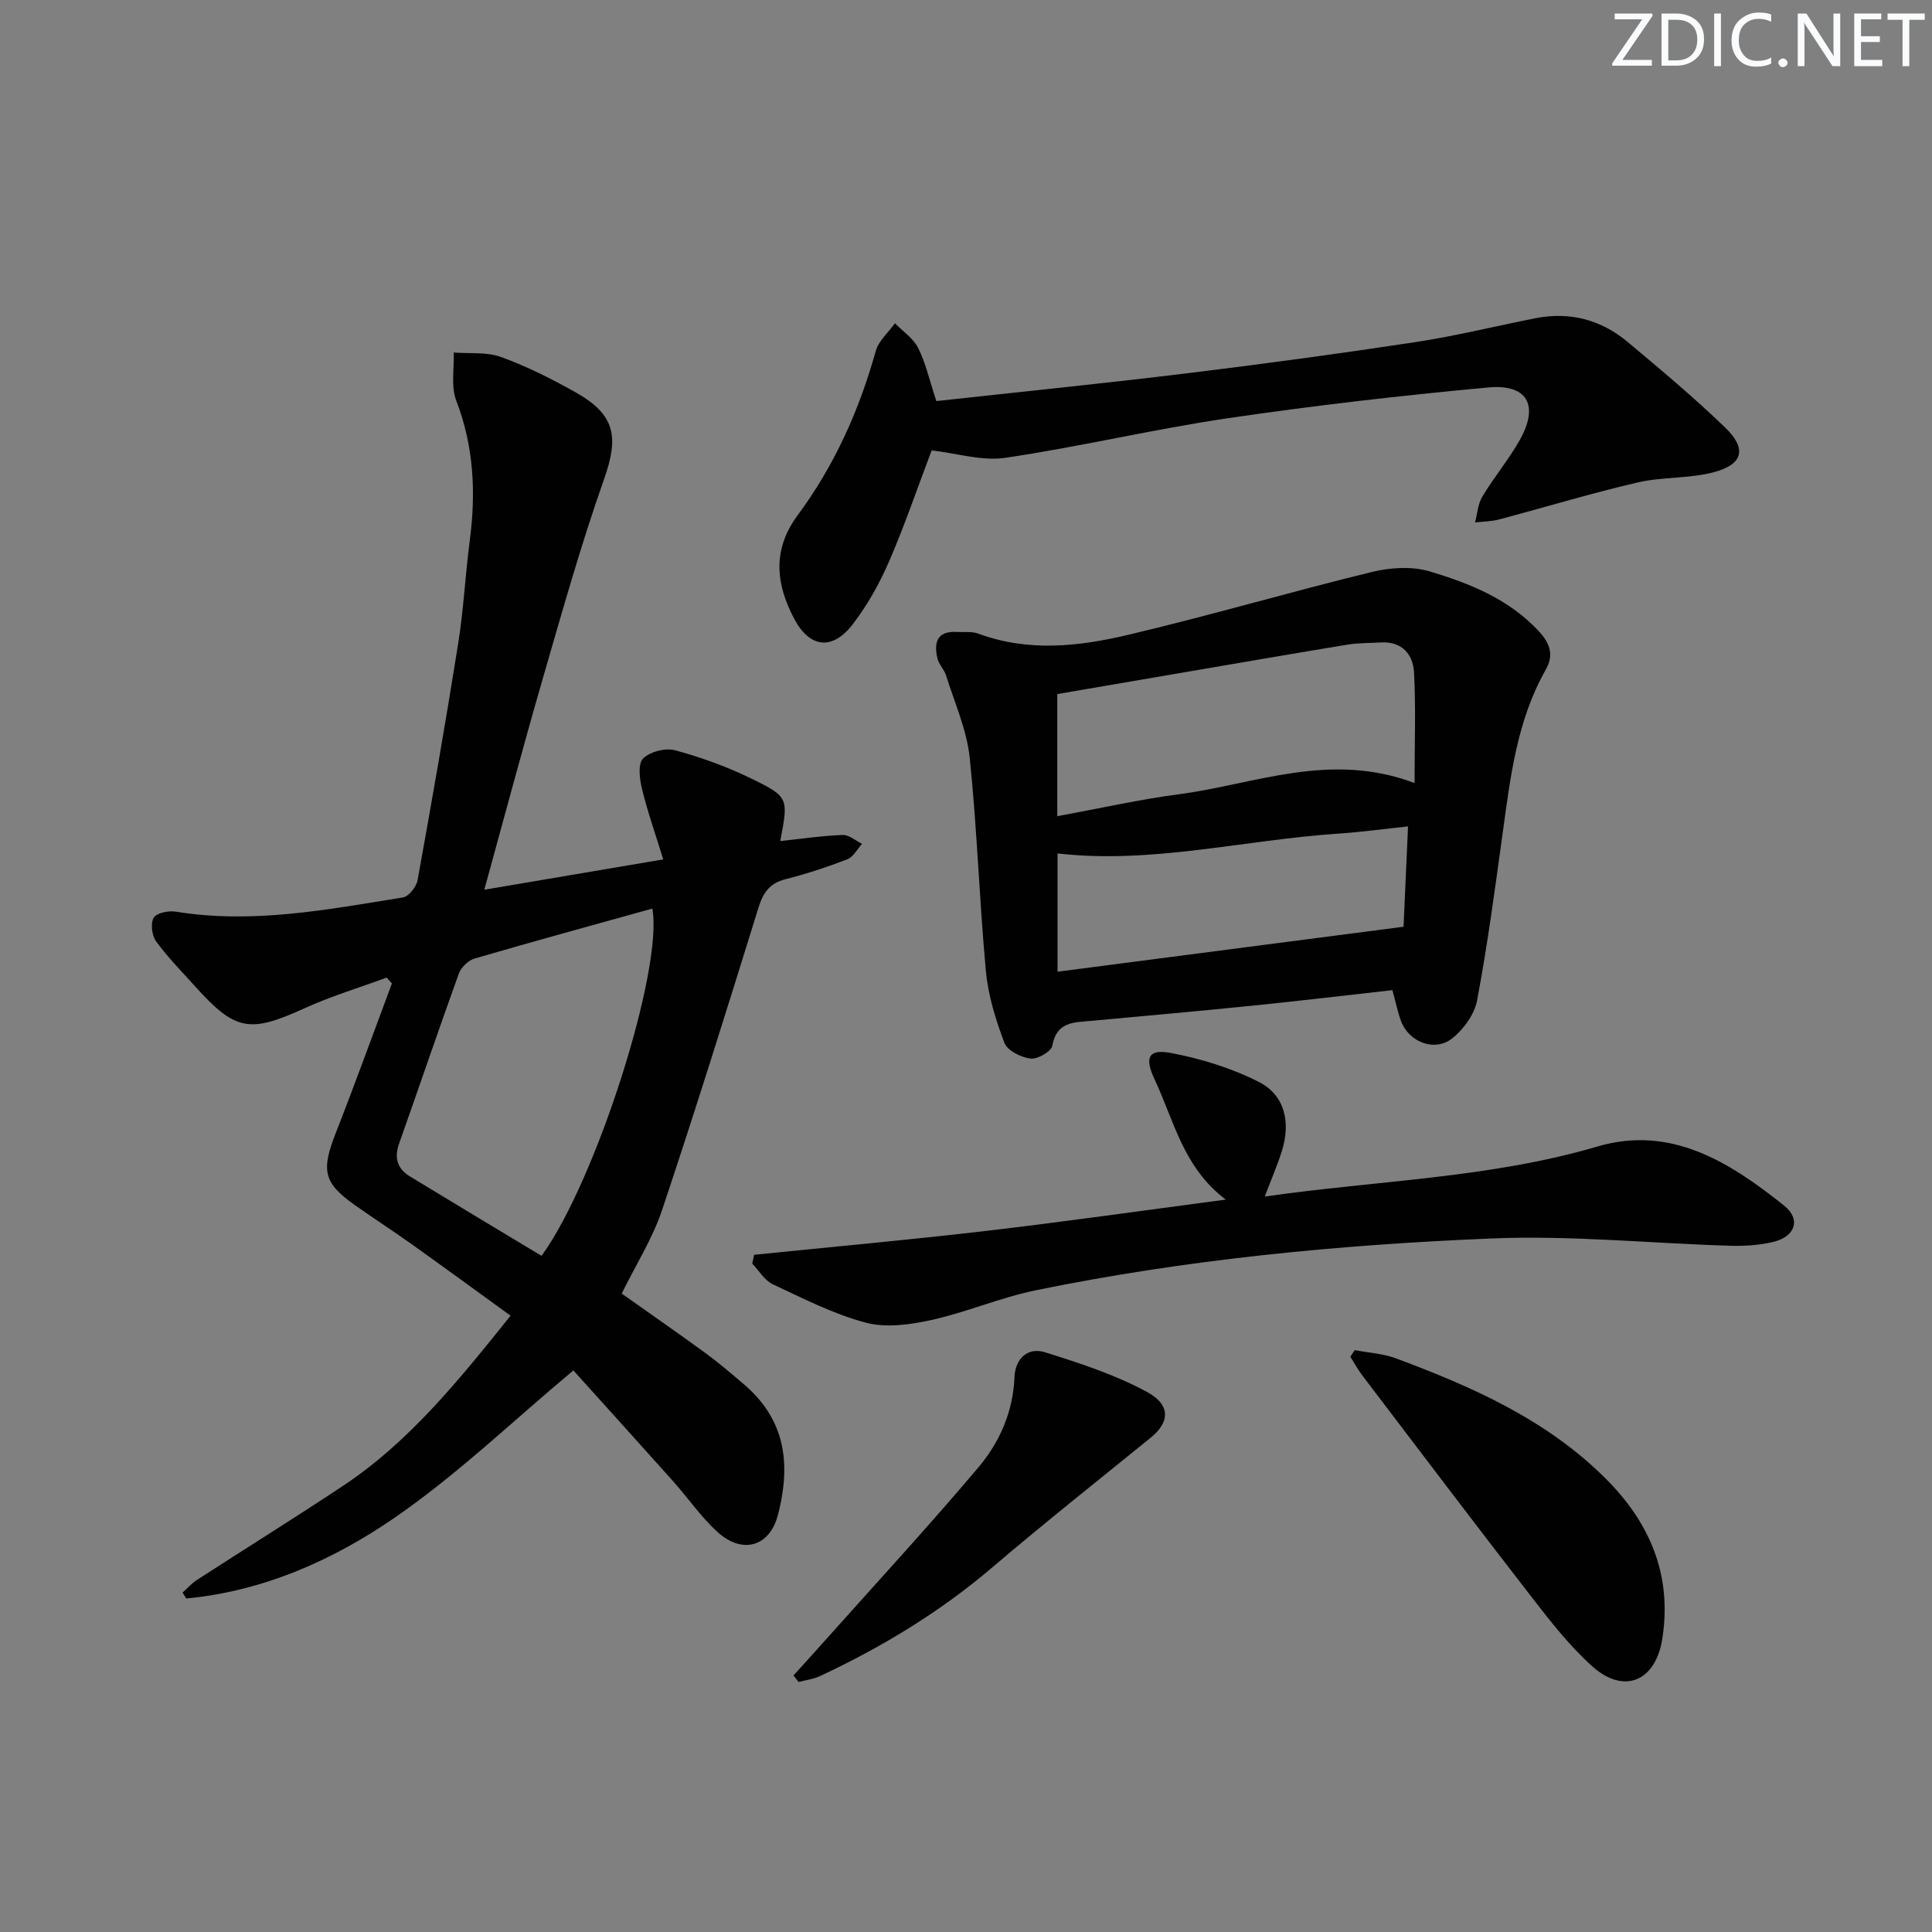
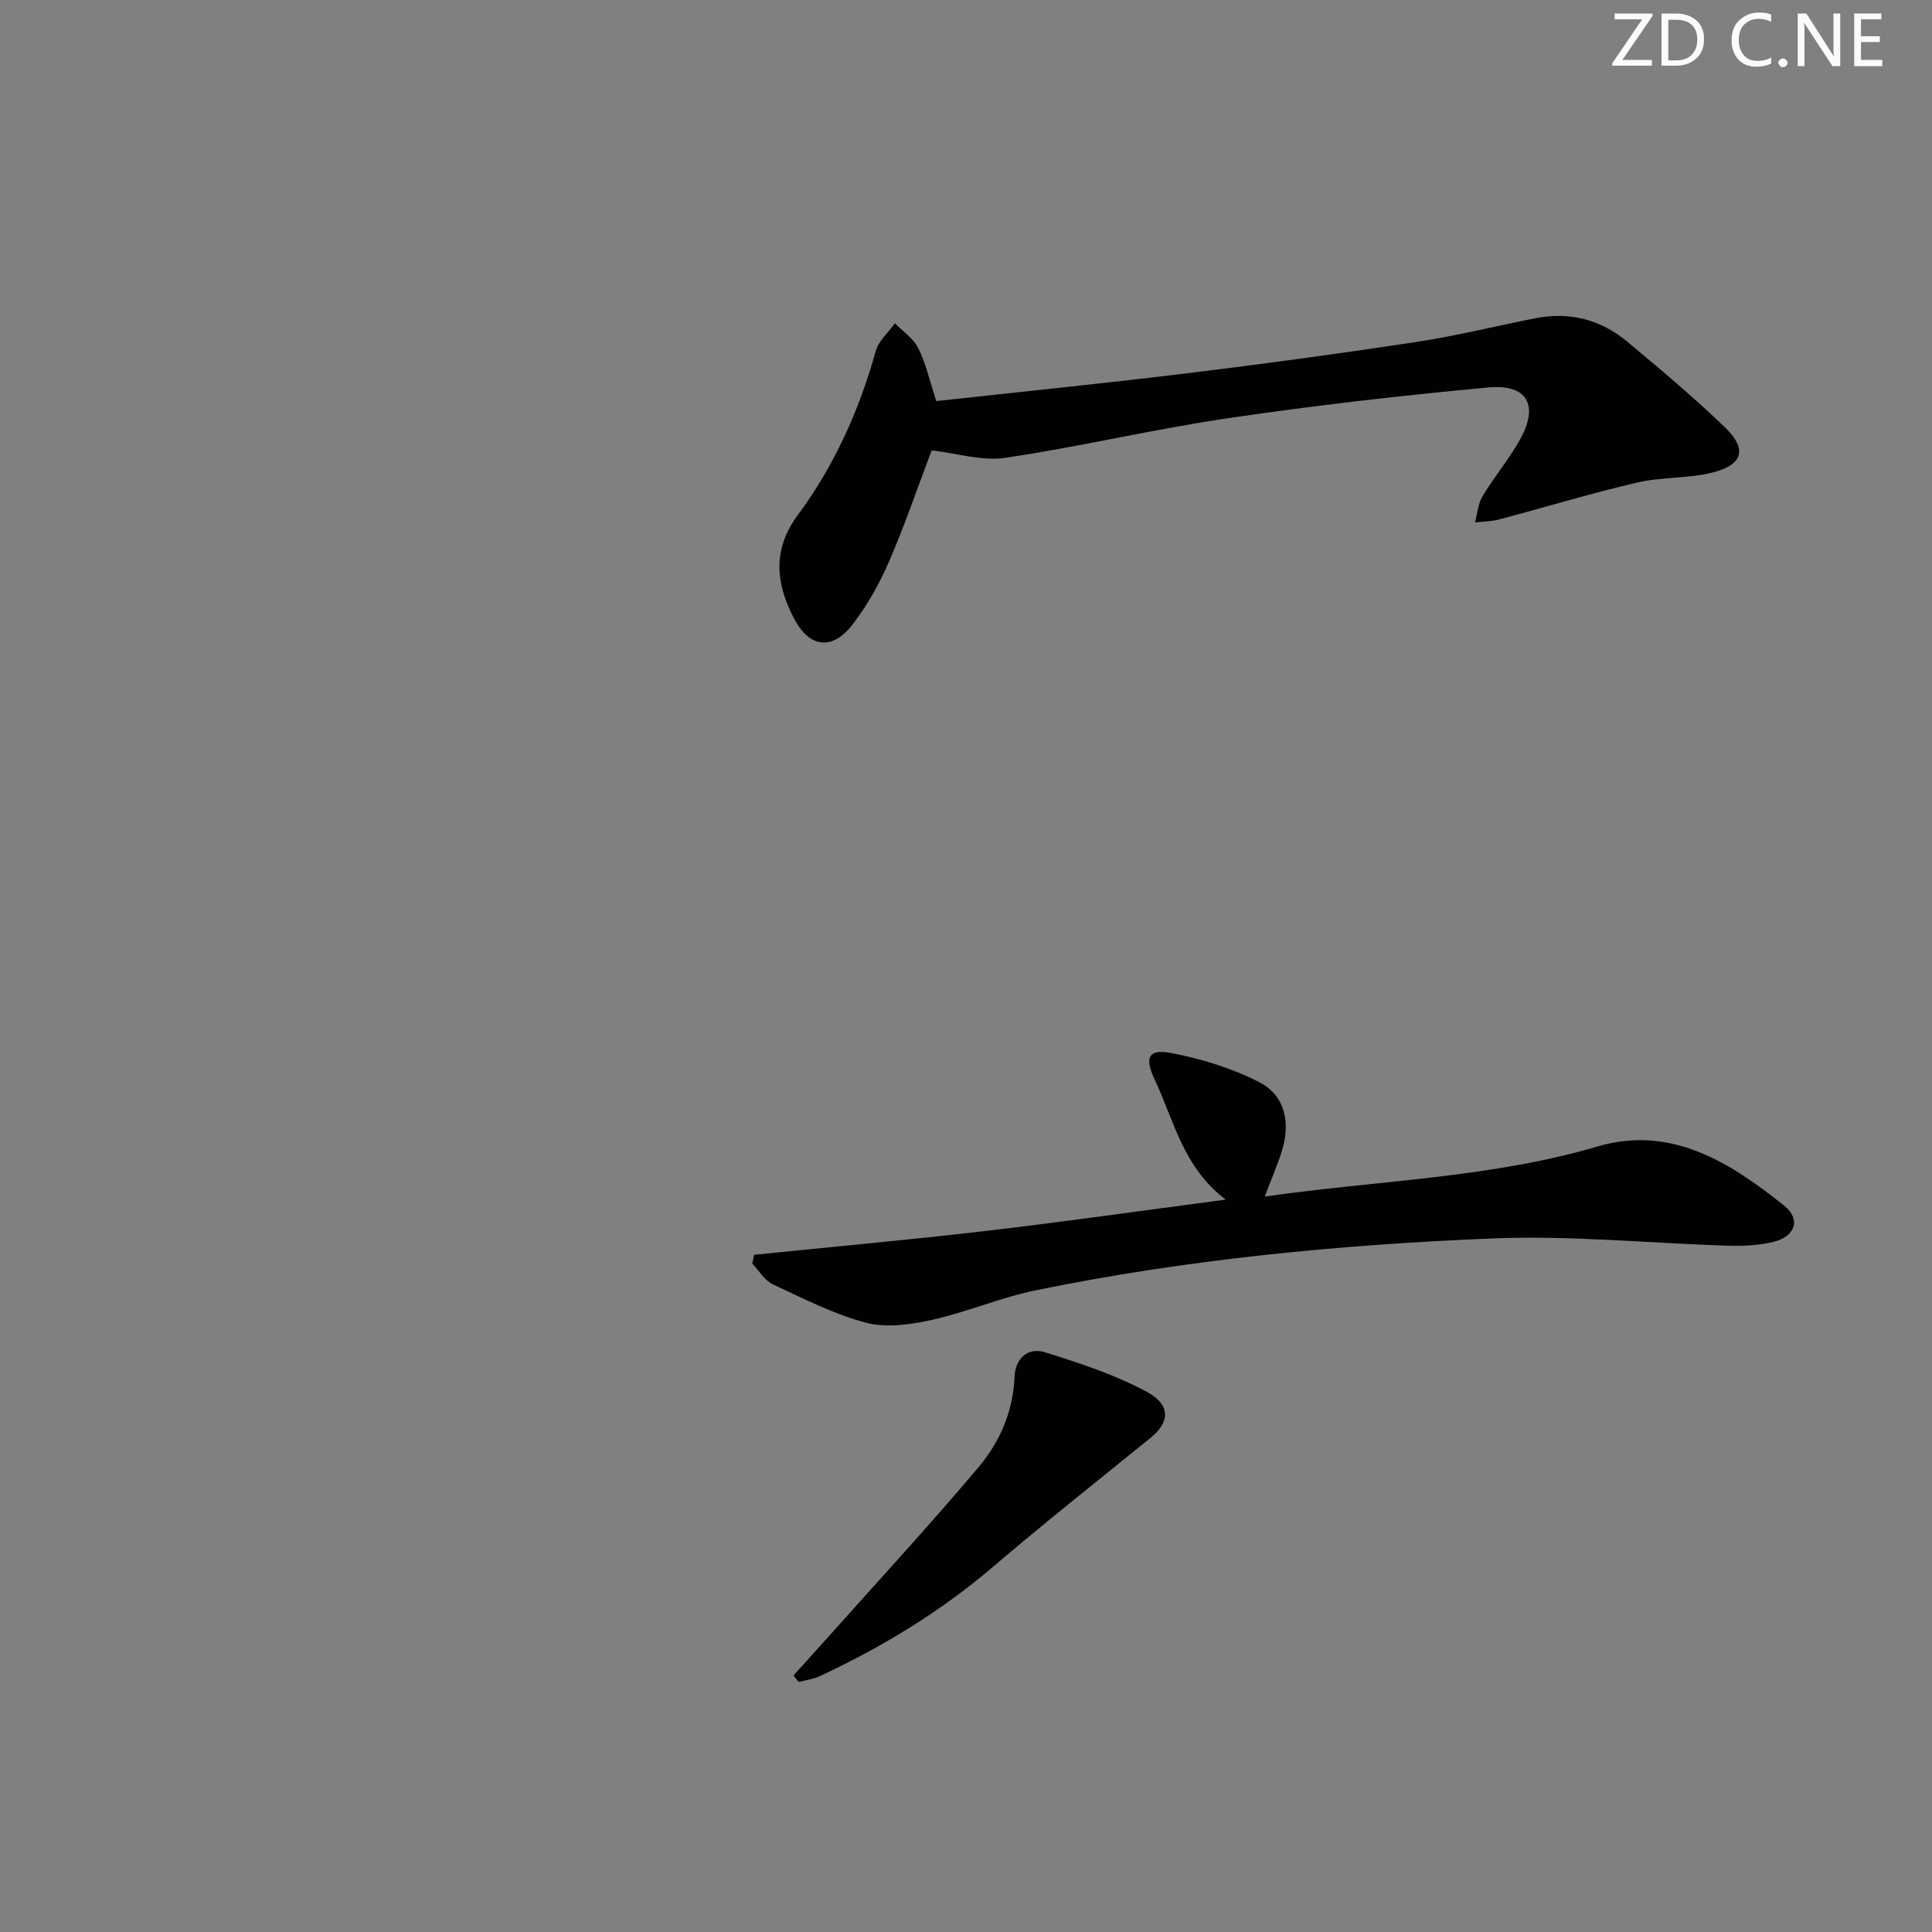
<svg xmlns="http://www.w3.org/2000/svg" enable-background="new 0 0 400 400" viewBox="0 0 400 400">
  <rect x="0" y="0" width="400" height="400" fill="#808080" stroke="none" />
  <g fill="#fafbfc">
    <path d="m342.2 3.2-6.3 9.2h6.1v1.2h-8.2v-.5l6.2-9.1h-5.7v-1.2h7.8v.4z" />
    <path d="m344 13.7v-10.9h3.1c1.6 0 3 .5 4.1 1.4 1.1 1 1.6 2.2 1.6 3.9s-.5 3-1.6 4-2.5 1.5-4.2 1.5h-3zm1.4-9.6v8.4h1.6c1.4 0 2.5-.4 3.2-1.1.8-.8 1.2-1.8 1.2-3.2s-.4-2.4-1.2-3.1-1.8-1-3.1-1z" />
-     <path d="m356.3 2.8v10.9h-1.4v-10.9z" />
    <path d="m366.6 13.2c-.8.4-1.8.6-3 .6-1.6 0-2.8-.5-3.7-1.5s-1.4-2.3-1.4-3.9c0-1.7.5-3.2 1.6-4.2s2.4-1.6 4-1.6c1 0 1.9.1 2.6.4v1.5c-.8-.4-1.6-.6-2.6-.6-1.2 0-2.2.4-3 1.2s-1.1 1.9-1.1 3.3c0 1.3.4 2.3 1.1 3.1s1.6 1.1 2.8 1.1c1.1 0 2-.2 2.8-.7v1.3z" />
    <path d="m368.2 13c0-.3.1-.5.3-.6.2-.2.4-.3.6-.3.3 0 .5.1.7.3s.3.4.3.6-.1.5-.3.6c-.2.2-.4.3-.7.3s-.5-.1-.6-.3c-.2-.2-.3-.4-.3-.6z" />
    <path d="m381.1 13.7h-1.7l-5.5-8.4c-.2-.2-.3-.5-.4-.7 0 .2.1.8.1 1.5v7.6h-1.4v-10.9h1.8l5.3 8.3c.3.4.4.6.4.8 0-.3-.1-.8-.1-1.6v-7.5h1.4v10.9z" />
-     <path d="m389.7 13.7h-5.8v-10.9h5.6v1.2h-4.2v3.5h3.9v1.2h-3.9v3.7h4.4z" />
-     <path d="m398.4 4.1h-3.1v9.6h-1.4v-9.6h-3.1v-1.3h7.7v1.3z" />
+     <path d="m389.7 13.7h-5.8v-10.9h5.6v1.2h-4.2v3.5h3.9v1.2h-3.9v3.7h4.4" />
  </g>
-   <path d="m100.27 184.21c12.28-2.08 24.17-4.09 37.05-6.28-1.62-5.25-3.25-9.86-4.4-14.59-.5-2.05-.89-5.18.22-6.29 1.43-1.43 4.64-2.26 6.65-1.71 5.42 1.47 10.79 3.42 15.84 5.89 7.72 3.78 7.59 4.03 5.92 12.9 4.41-.47 8.66-1.1 12.93-1.26 1.31-.05 2.66 1.19 4 1.84-1.01 1.1-1.81 2.72-3.06 3.2-4.17 1.61-8.45 3.02-12.79 4.12-3.32.84-4.64 2.8-5.61 5.94-6.49 20.91-13 41.81-19.95 62.57-1.98 5.91-5.43 11.33-8.35 17.28 5.75 4.08 11.6 8.13 17.34 12.32 2.69 1.96 5.22 4.14 7.76 6.29 8.19 6.91 10.25 15.58 7.25 27.18-1.72 6.69-7.43 8.24-12.56 3.54-3.41-3.12-6.08-7.04-9.18-10.51-7.09-7.94-14.24-15.82-20.62-22.91-12.61 10.54-24.04 21.55-36.92 30.44-12.86 8.88-27.31 15.27-43.23 16.78-.25-.41-.51-.81-.76-1.22.98-.88 1.87-1.91 2.97-2.62 10.05-6.5 20.23-12.83 30.2-19.45 13.78-9.14 23.98-21.85 34.74-35.26-7-5.07-13.67-9.95-20.4-14.75-3.93-2.8-7.98-5.41-11.91-8.2-6.44-4.57-6.92-7.12-3.89-14.86 4.03-10.27 7.77-20.65 11.63-30.98-.36-.4-.72-.8-1.08-1.21-5.68 2.09-11.52 3.85-17.01 6.35-11.32 5.16-14.3 4.74-22.55-4.42-2.78-3.09-5.72-6.07-8.17-9.41-.88-1.21-1.2-3.73-.51-4.91.59-1.01 3.09-1.51 4.59-1.26 15.9 2.59 31.44-.44 47-2.94 1.21-.19 2.8-2.21 3.05-3.59 2.95-16.32 5.81-32.66 8.41-49.03 1.12-7.04 1.46-14.2 2.39-21.28 1.29-9.88.86-19.46-2.79-28.94-1.14-2.96-.41-6.64-.53-9.98 3.28.26 6.8-.16 9.78.92 5.28 1.91 10.38 4.48 15.3 7.23 8.41 4.69 9.16 9.27 6.01 18.17-4.79 13.57-8.68 27.48-12.69 41.31-4.11 14.2-7.9 28.47-12.07 43.59zm11.85 75.8c11.28-15.49 25.25-59.39 22.94-71.9-12.29 3.42-24.58 6.78-36.81 10.35-1.3.38-2.78 1.82-3.25 3.1-4.23 11.7-8.21 23.48-12.37 35.2-1.07 3.02-.34 5.24 2.28 6.83 9.06 5.52 18.16 10.97 27.21 16.42z" fill="#010102" />
-   <path d="m288.28 205c-9.95 1.11-19.48 2.25-29.04 3.22-11.07 1.12-22.15 2.11-33.23 3.13-3.58.33-7.24.1-8.14 5.15-.21 1.2-3.07 2.85-4.5 2.67-1.97-.25-4.8-1.64-5.41-3.25-1.81-4.76-3.37-9.81-3.84-14.86-1.37-14.72-1.82-29.54-3.36-44.24-.61-5.76-3.13-11.33-4.88-16.96-.39-1.24-1.49-2.28-1.79-3.52-.76-3.24-.16-5.74 4.01-5.5 1.49.09 3.11-.15 4.46.35 10.29 3.81 20.72 2.68 30.9.27 16.92-3.99 33.63-8.9 50.53-13.03 3.83-.94 8.35-1.23 12.05-.12 8.26 2.48 16.35 5.72 22.5 12.32 2.28 2.44 3.29 4.87 1.48 8.04-5.98 10.53-7.32 22.28-8.93 33.98-1.59 11.51-3.12 23.04-5.27 34.45-.54 2.9-2.8 6.03-5.18 7.9-3.64 2.86-8.96.74-10.58-3.61-.68-1.86-1.07-3.83-1.78-6.39zm4.59-42.88c0-8.37.28-15.65-.11-22.9-.21-3.79-2.52-6.47-6.92-6.21-2.32.14-4.67.09-6.95.47-11.1 1.82-22.18 3.75-33.26 5.64-9.11 1.56-18.23 3.12-26.73 4.58v25.28c8.98-1.64 17.07-3.48 25.26-4.55 15.73-2.08 31.18-8.92 48.71-2.31zm-1.35 8.98c-5.21.55-9.79 1.18-14.39 1.49-19.53 1.3-38.81 6.36-58.18 4.1v24.49c24.2-3.14 47.6-6.18 71.64-9.31.27-5.85.58-12.92.93-20.77z" fill="#010102" />
  <path d="m193.86 83.04c17.48-1.92 34.65-3.65 51.78-5.74 15.82-1.93 31.61-4.07 47.36-6.46 8.35-1.27 16.58-3.31 24.87-4.95 7.14-1.41 13.6.29 19.12 4.91 6.88 5.75 13.77 11.53 20.22 17.75 4.51 4.36 3.68 7.6-2.4 9.22-5.07 1.35-10.59.92-15.72 2.11-9.64 2.24-19.13 5.12-28.7 7.66-1.61.43-3.33.43-5 .63.48-1.8.6-3.83 1.52-5.37 2.39-3.98 5.41-7.59 7.7-11.62 4.09-7.22 1.69-11.72-6.49-10.96-18.01 1.67-36.01 3.73-53.9 6.37-15.42 2.27-30.63 5.91-46.05 8.19-4.89.73-10.13-.95-15.28-1.53-2.92 7.69-5.58 15.51-8.85 23.07-1.97 4.54-4.47 8.98-7.47 12.9-4.18 5.47-8.89 4.99-12.1-1.04-3.82-7.16-4.65-14.31.66-21.48 7.59-10.24 12.75-21.71 16.18-34.01.59-2.13 2.62-3.85 3.98-5.76 1.64 1.68 3.79 3.1 4.79 5.1 1.55 3.02 2.28 6.46 3.78 11.01z" fill="#010102" />
  <path d="m156.14 259.79c16.02-1.63 32.07-3.08 48.06-4.95 16.13-1.88 32.22-4.19 49.58-6.47-8.81-6.66-10.71-16.34-14.72-24.87-2.15-4.57-1.32-6.39 3.44-5.48 6.23 1.19 12.53 3.13 18.16 6 5.35 2.73 6.62 8.33 4.72 14.34-.93 2.94-2.17 5.79-3.52 9.37 23.42-3.36 46.53-3.79 68.88-10.36 15.23-4.48 27.4 3.26 38.62 12.22 3.6 2.88 2.31 6.47-2.28 7.55-2.87.67-5.92.87-8.88.78-16.45-.49-32.94-2.19-49.33-1.51-31.7 1.3-63.32 4.35-94.47 10.74-7.29 1.5-14.27 4.53-21.55 6.14-4.39.97-9.37 1.67-13.57.56-6.66-1.76-12.97-5-19.27-7.95-1.72-.8-2.86-2.83-4.27-4.29.13-.6.27-1.21.4-1.82z" fill="#010102" />
-   <path d="m280.48 279.53c2.86.55 5.87.71 8.56 1.71 15.78 5.89 31.09 12.64 43.31 24.8 9.26 9.21 13.88 20.05 11.81 33.26-1.38 8.79-7.92 11.59-14.49 5.7-4.66-4.18-8.6-9.23-12.46-14.21-11.81-15.23-23.43-30.6-35.1-45.94-.95-1.24-1.7-2.63-2.54-3.95.3-.46.6-.91.91-1.37z" fill="#010102" />
  <path d="m164.29 346.88c2.09-2.32 4.2-4.63 6.28-6.96 10.71-12.01 21.63-23.84 32.01-36.13 4.39-5.2 7.17-11.51 7.46-18.67.15-3.78 2.69-6.28 6.33-5.14 7.2 2.25 14.5 4.63 21.09 8.2 5.02 2.72 4.69 6.31.78 9.48-10.94 8.88-21.99 17.64-32.71 26.78-10.84 9.26-22.86 16.53-35.7 22.55-1.39.65-2.99.85-4.49 1.25-.35-.44-.7-.9-1.05-1.36z" fill="#010102" />
</svg>